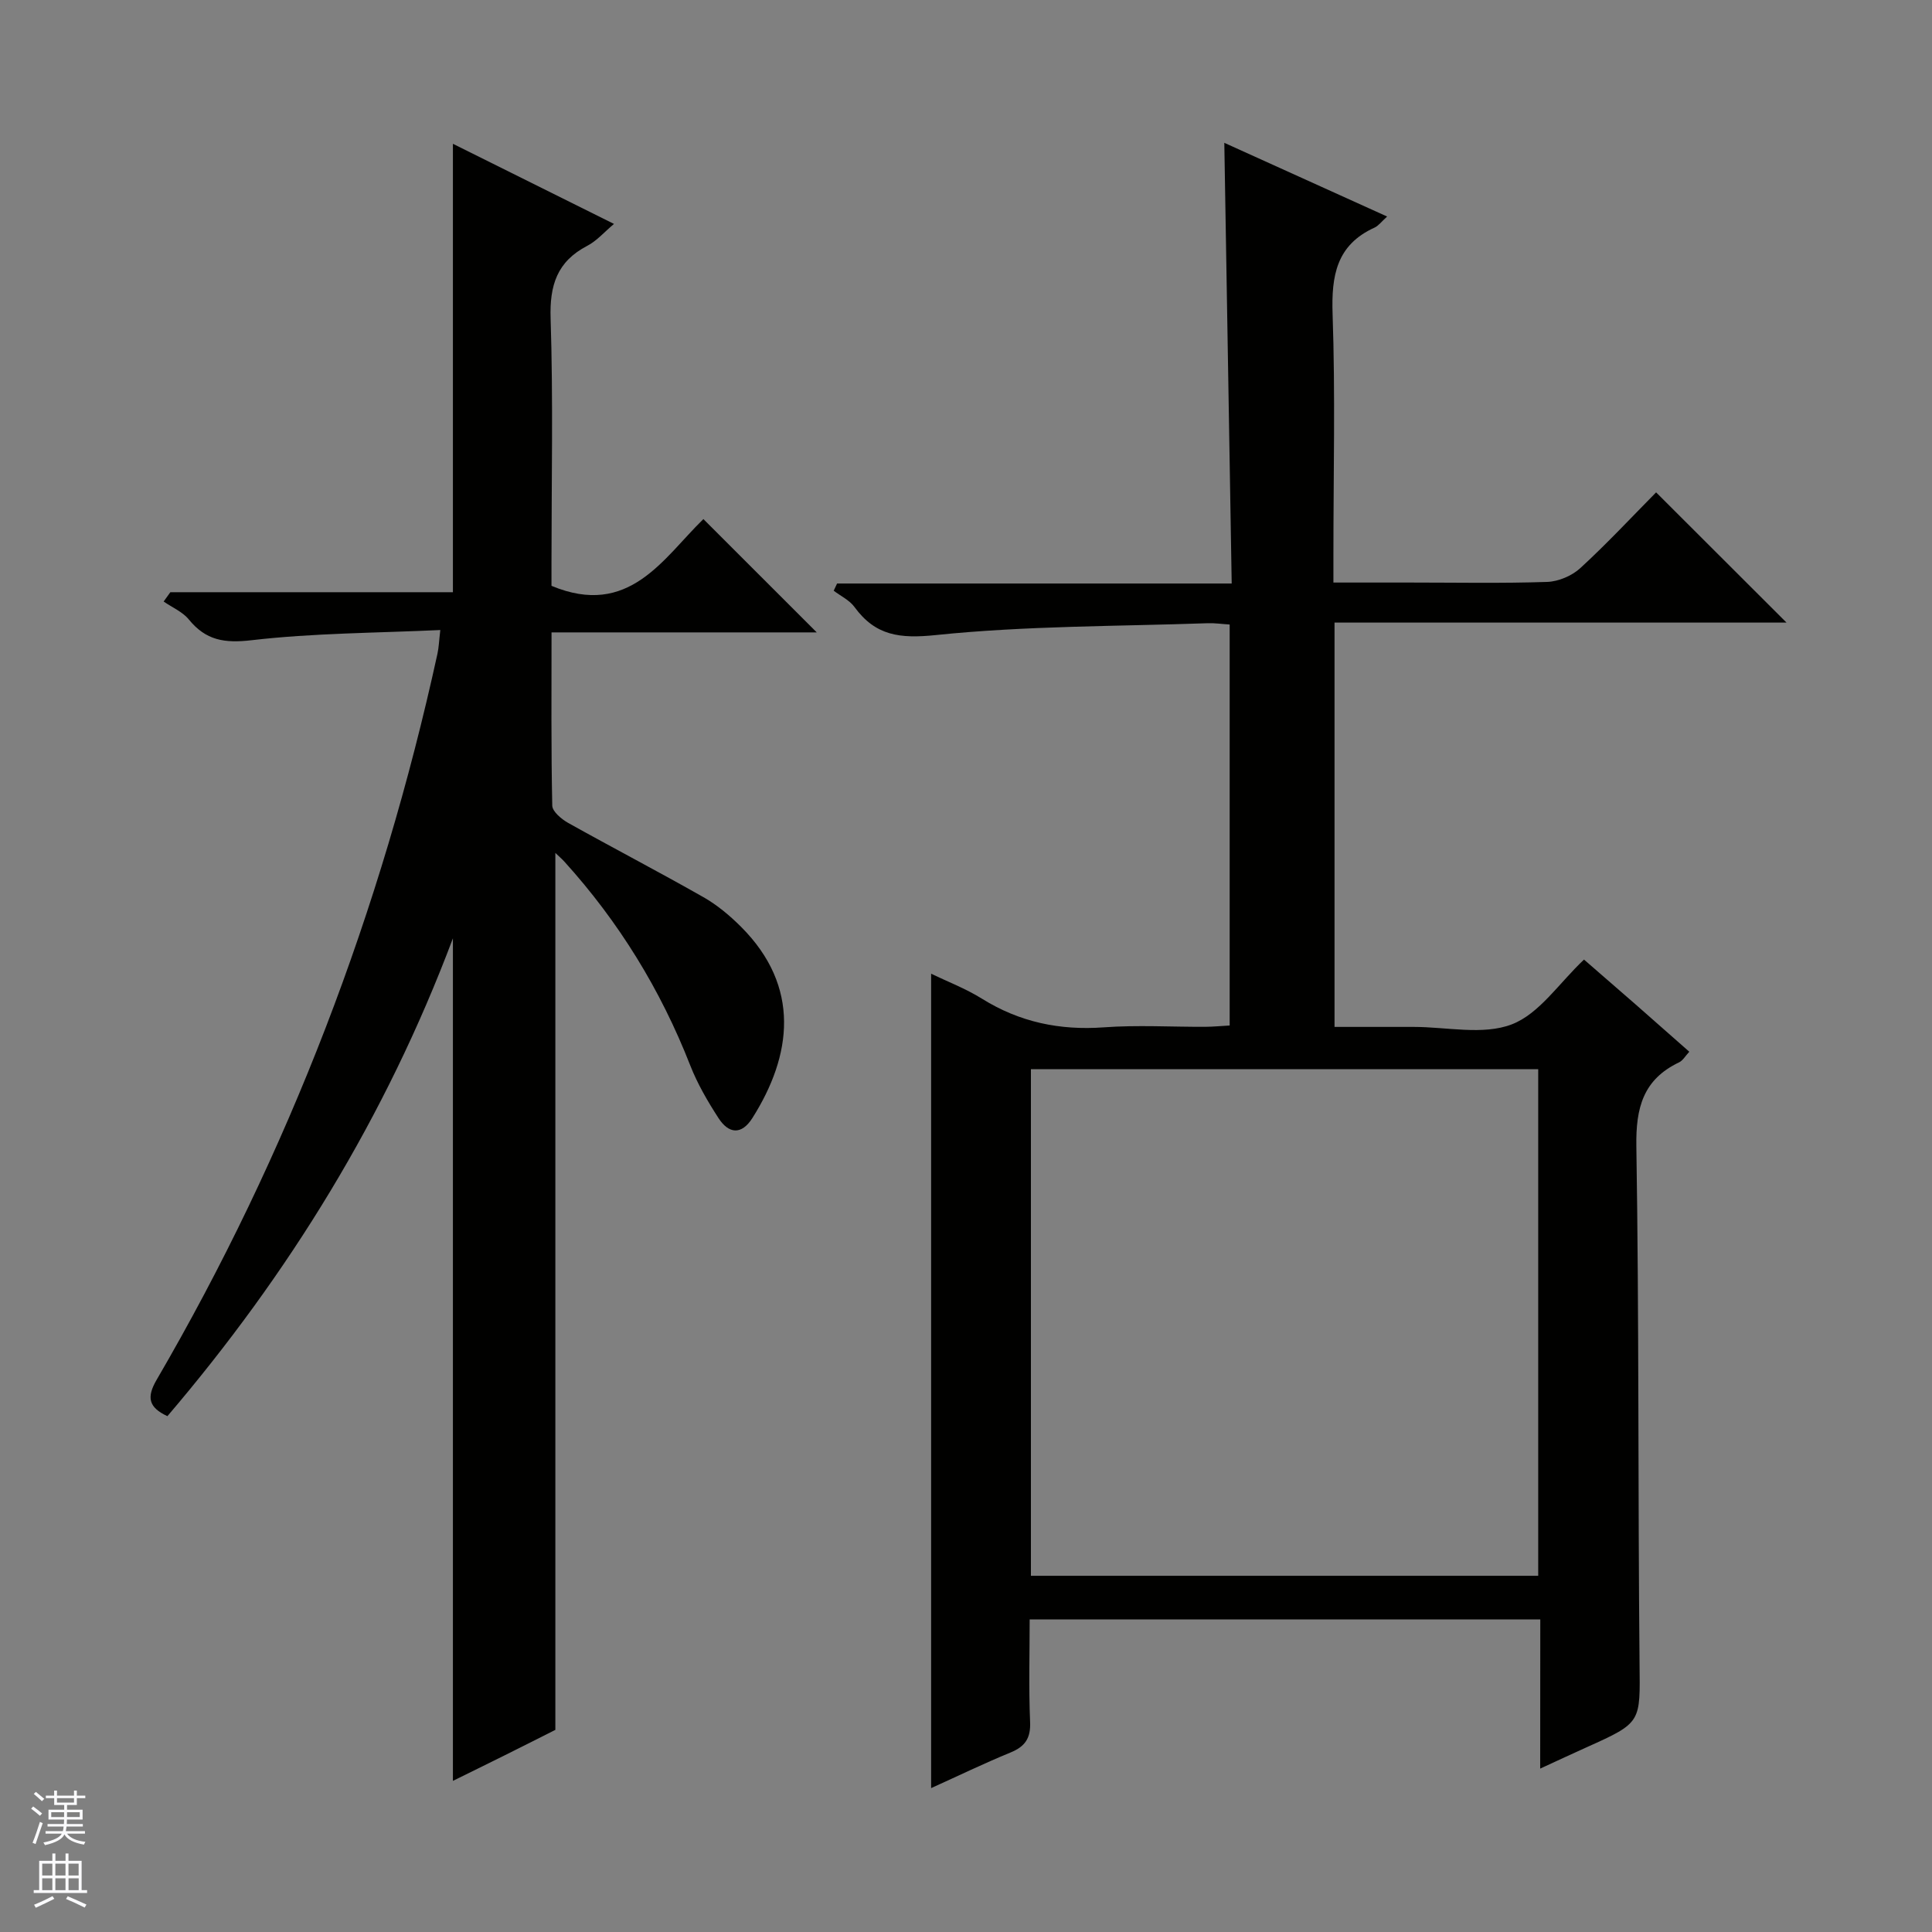
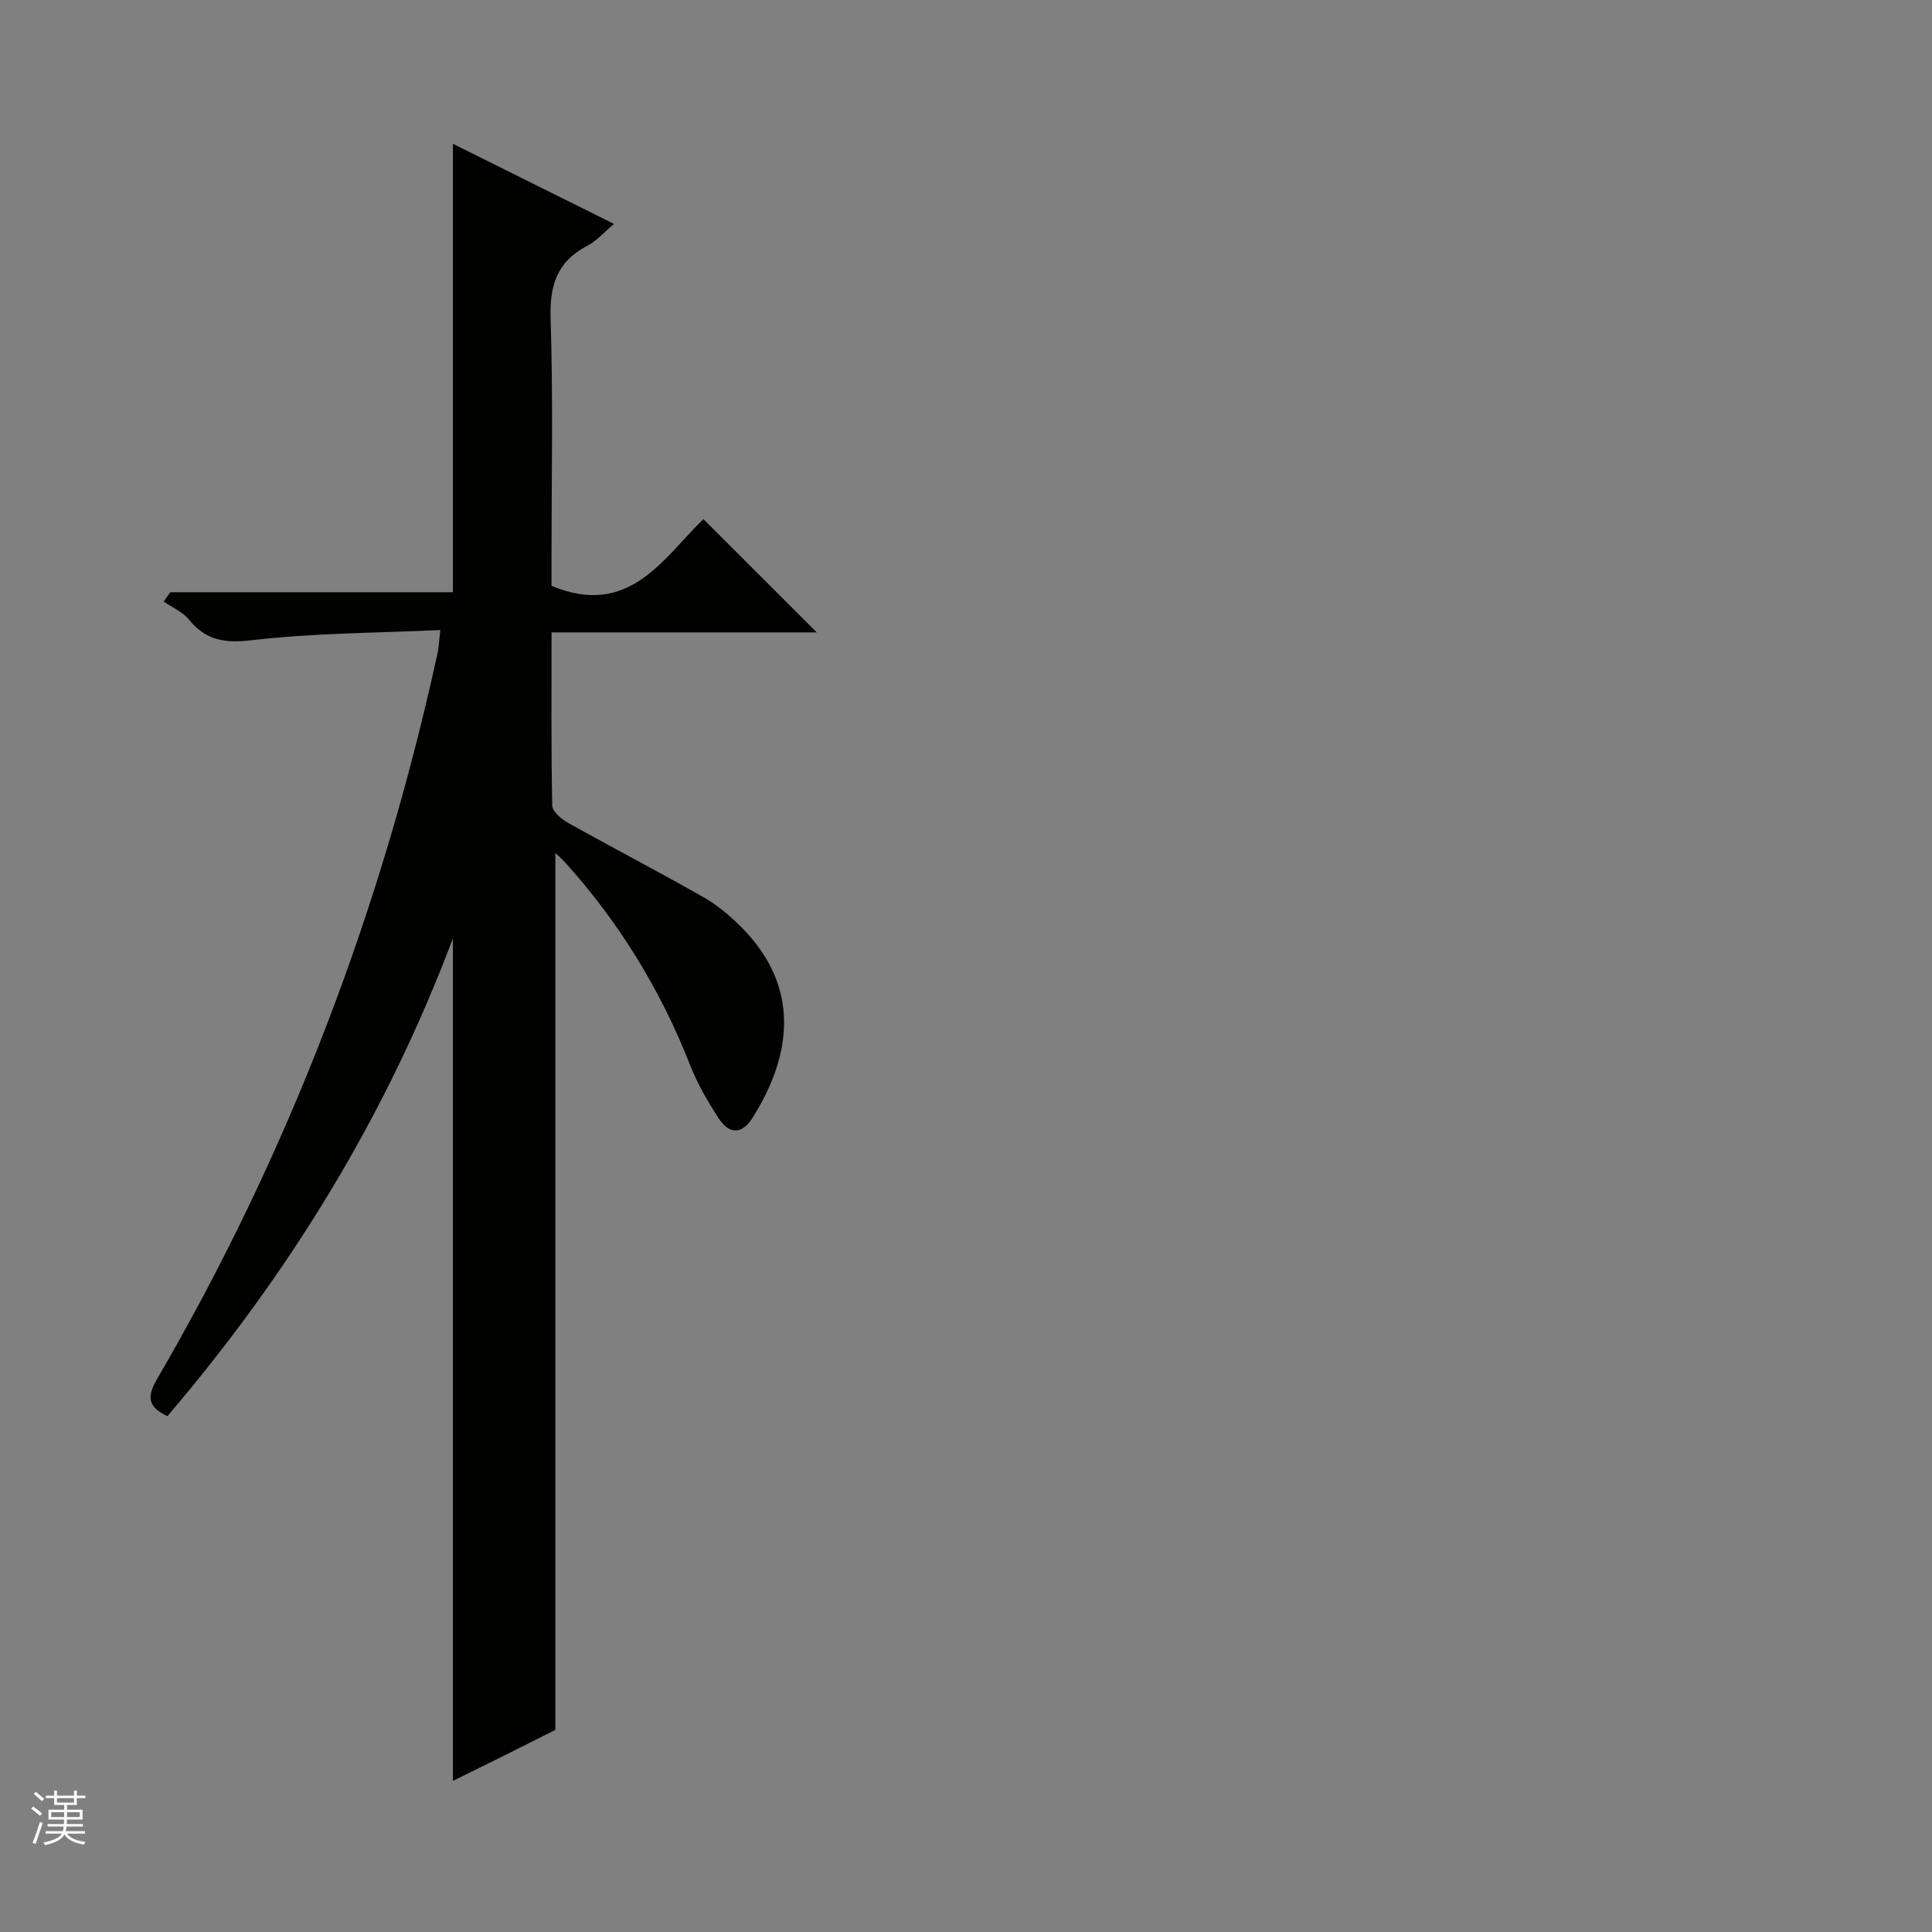
<svg xmlns="http://www.w3.org/2000/svg" enable-background="new 0 0 400 400" viewBox="0 0 400 400">
  <rect x="0" y="0" width="400" height="400" fill="#808080" stroke="none" />
-   <path d="m318.9 335.28c-35.36 0-70.13 0-105.72 0 0 7.02-.21 14.11.09 21.19.15 3.4-1.01 5.12-4.06 6.37-5.51 2.26-10.87 4.86-16.43 7.37 0-56.24 0-112.17 0-168.61 3.33 1.61 7.14 3.06 10.54 5.18 7.79 4.85 16.09 6.58 25.21 5.92 6.96-.51 13.99-.08 20.99-.11 1.62-.01 3.24-.17 5.07-.27 0-27.84 0-55.26 0-83.02-1.64-.1-3.09-.32-4.53-.27-18.77.66-37.63.52-56.27 2.45-7.5.78-12.54.15-16.89-5.82-1.03-1.41-2.84-2.25-4.29-3.36.23-.5.46-.99.7-1.49h81.7c-.51-30.66-1.02-60.53-1.53-91.24 11.14 5.04 22.15 10.03 33.71 15.26-1.2 1.08-1.79 1.92-2.6 2.29-7.9 3.59-8.96 9.96-8.69 17.92.57 16.48.17 32.99.17 49.49v6.08h15.76c9.5 0 19.01.19 28.49-.13 2.35-.08 5.14-1.27 6.88-2.87 5.5-5.05 10.6-10.53 15.68-15.67 9.08 9.07 17.78 17.76 27 26.96-31.36 0-62.35 0-93.58 0v83.71h15.88.5c6.83 0 14.34 1.76 20.3-.52 5.71-2.18 9.82-8.57 14.97-13.42 3.25 2.83 6.98 6.05 10.7 9.3 3.62 3.17 7.23 6.37 11.1 9.78-.82.88-1.33 1.83-2.12 2.2-7.44 3.55-8.97 9.42-8.84 17.38.57 35.65.32 71.32.66 106.98.12 12.32.5 12.3-10.88 17.41-3.01 1.35-5.99 2.75-9.69 4.45.02-10.59.02-20.61.02-30.89zm-105.46-9.03h105.03c0-35.19 0-70.05 0-104.88-35.22 0-70.08 0-105.03 0z" fill="#010100" />
  <path d="m35.27 122.61h58.5c0-31 0-61.65 0-92.84 10.9 5.42 21.95 10.92 33.35 16.59-2 1.67-3.55 3.5-5.53 4.53-6.26 3.26-7.82 8.17-7.59 15.08.54 16.81.18 33.65.18 50.48v4.84c16.09 6.72 23.14-5.74 31.45-13.82 7.96 7.96 15.76 15.75 23.47 23.46-17.64 0-35.99 0-54.91 0 0 12.32-.1 24.1.15 35.87.03 1.23 1.92 2.8 3.3 3.58 9.29 5.19 18.73 10.1 27.98 15.36 2.86 1.62 5.49 3.83 7.82 6.16 12.4 12.42 10.53 26.62 2.34 39.57-2.27 3.59-4.92 3.26-7.01.04-2.24-3.46-4.36-7.09-5.86-10.92-6.13-15.67-14.78-29.74-26.06-42.2-.53-.58-1.13-1.09-1.87-1.8v181.56c-2.91 1.47-6.73 3.4-10.55 5.3-3.67 1.83-7.34 3.62-10.66 5.26 0-57.95 0-115.66 0-174.44-13.93 37.06-34.02 69.52-59.11 98.93-3.88-1.8-4.36-3.87-2.24-7.51 27.39-47 46.53-97.22 58.15-150.34.28-1.27.32-2.59.59-4.91-13.28.62-26.27.62-39.08 2.11-5.65.66-9.47.02-12.99-4.3-1.3-1.59-3.45-2.49-5.21-3.71.46-.65.92-1.29 1.39-1.93z" fill="#010100" />
  <g fill="#fafafc">
    <path d="m6.45 374.46.42-.45c.65.47 1.27.95 1.85 1.44l-.45.49c-.66-.56-1.26-1.06-1.83-1.48m.93 7.33-.63-.26c.55-1.36 1.05-2.8 1.52-4.33.19.1.38.19.59.27-.46 1.29-.95 2.73-1.48 4.32m-.38-10.38.44-.42c.43.34 1.01.82 1.74 1.44l-.49.49c-.53-.51-1.09-1.01-1.69-1.51m2.5.35h1.72v-1.04h.59v1.04h3.52v-1.04h.59v1.04h1.75v.53h-1.75v1.42h-2.03v.97h3.22v2.03h-3.24c0 .35-.01.66-.03.93h3.32v.53h-3.37c-.03.27-.08.58-.15.94h3.96v.53h-3.71c.67.92 1.93 1.48 3.79 1.68-.13.24-.23.44-.29.59-2.13-.38-3.48-1.08-4.04-2.12-.43.97-1.77 1.72-4.03 2.23-.09-.19-.2-.37-.33-.55 2.1-.42 3.37-1.03 3.81-1.83h-3.36v-.53h3.58c.08-.29.13-.61.16-.94h-3.33v-.53h3.39c.02-.27.04-.58.04-.93h-3.23v-2.03h3.25v-.97h-2.07v-1.42h-1.73zm1.12 3.44v1h2.65c.01-.3.02-.44.01-.4v-.25-.35zm1.19-2h3.52v-.91h-3.52zm4.71 2h-2.63v.59c0 .15-.01.28-.01.4h2.64z" />
-     <path d="m13.55 383.74h.63v1.52h2.72v6.07h1.13v.6h-11.05v-.6h1.13v-6.07h2.73v-1.52h.63v1.52h2.1v-1.52zm-2.68 8.83.38.56c-1.24.63-2.53 1.25-3.85 1.85-.1-.21-.21-.42-.34-.63 1.36-.55 2.63-1.15 3.81-1.78m-2.13-4.27h2.1v-2.45h-2.1zm0 3.04h2.1v-2.46h-2.1zm2.72-3.04h2.1v-2.45h-2.1zm0 3.04h2.1v-2.46h-2.1zm6.07 3.6c-1.41-.71-2.7-1.3-3.86-1.78l.35-.56c1.45.62 2.75 1.19 3.88 1.72zm-1.25-9.09h-2.1v2.45h2.1zm-2.09 5.49h2.1v-2.46h-2.1z" />
  </g>
</svg>